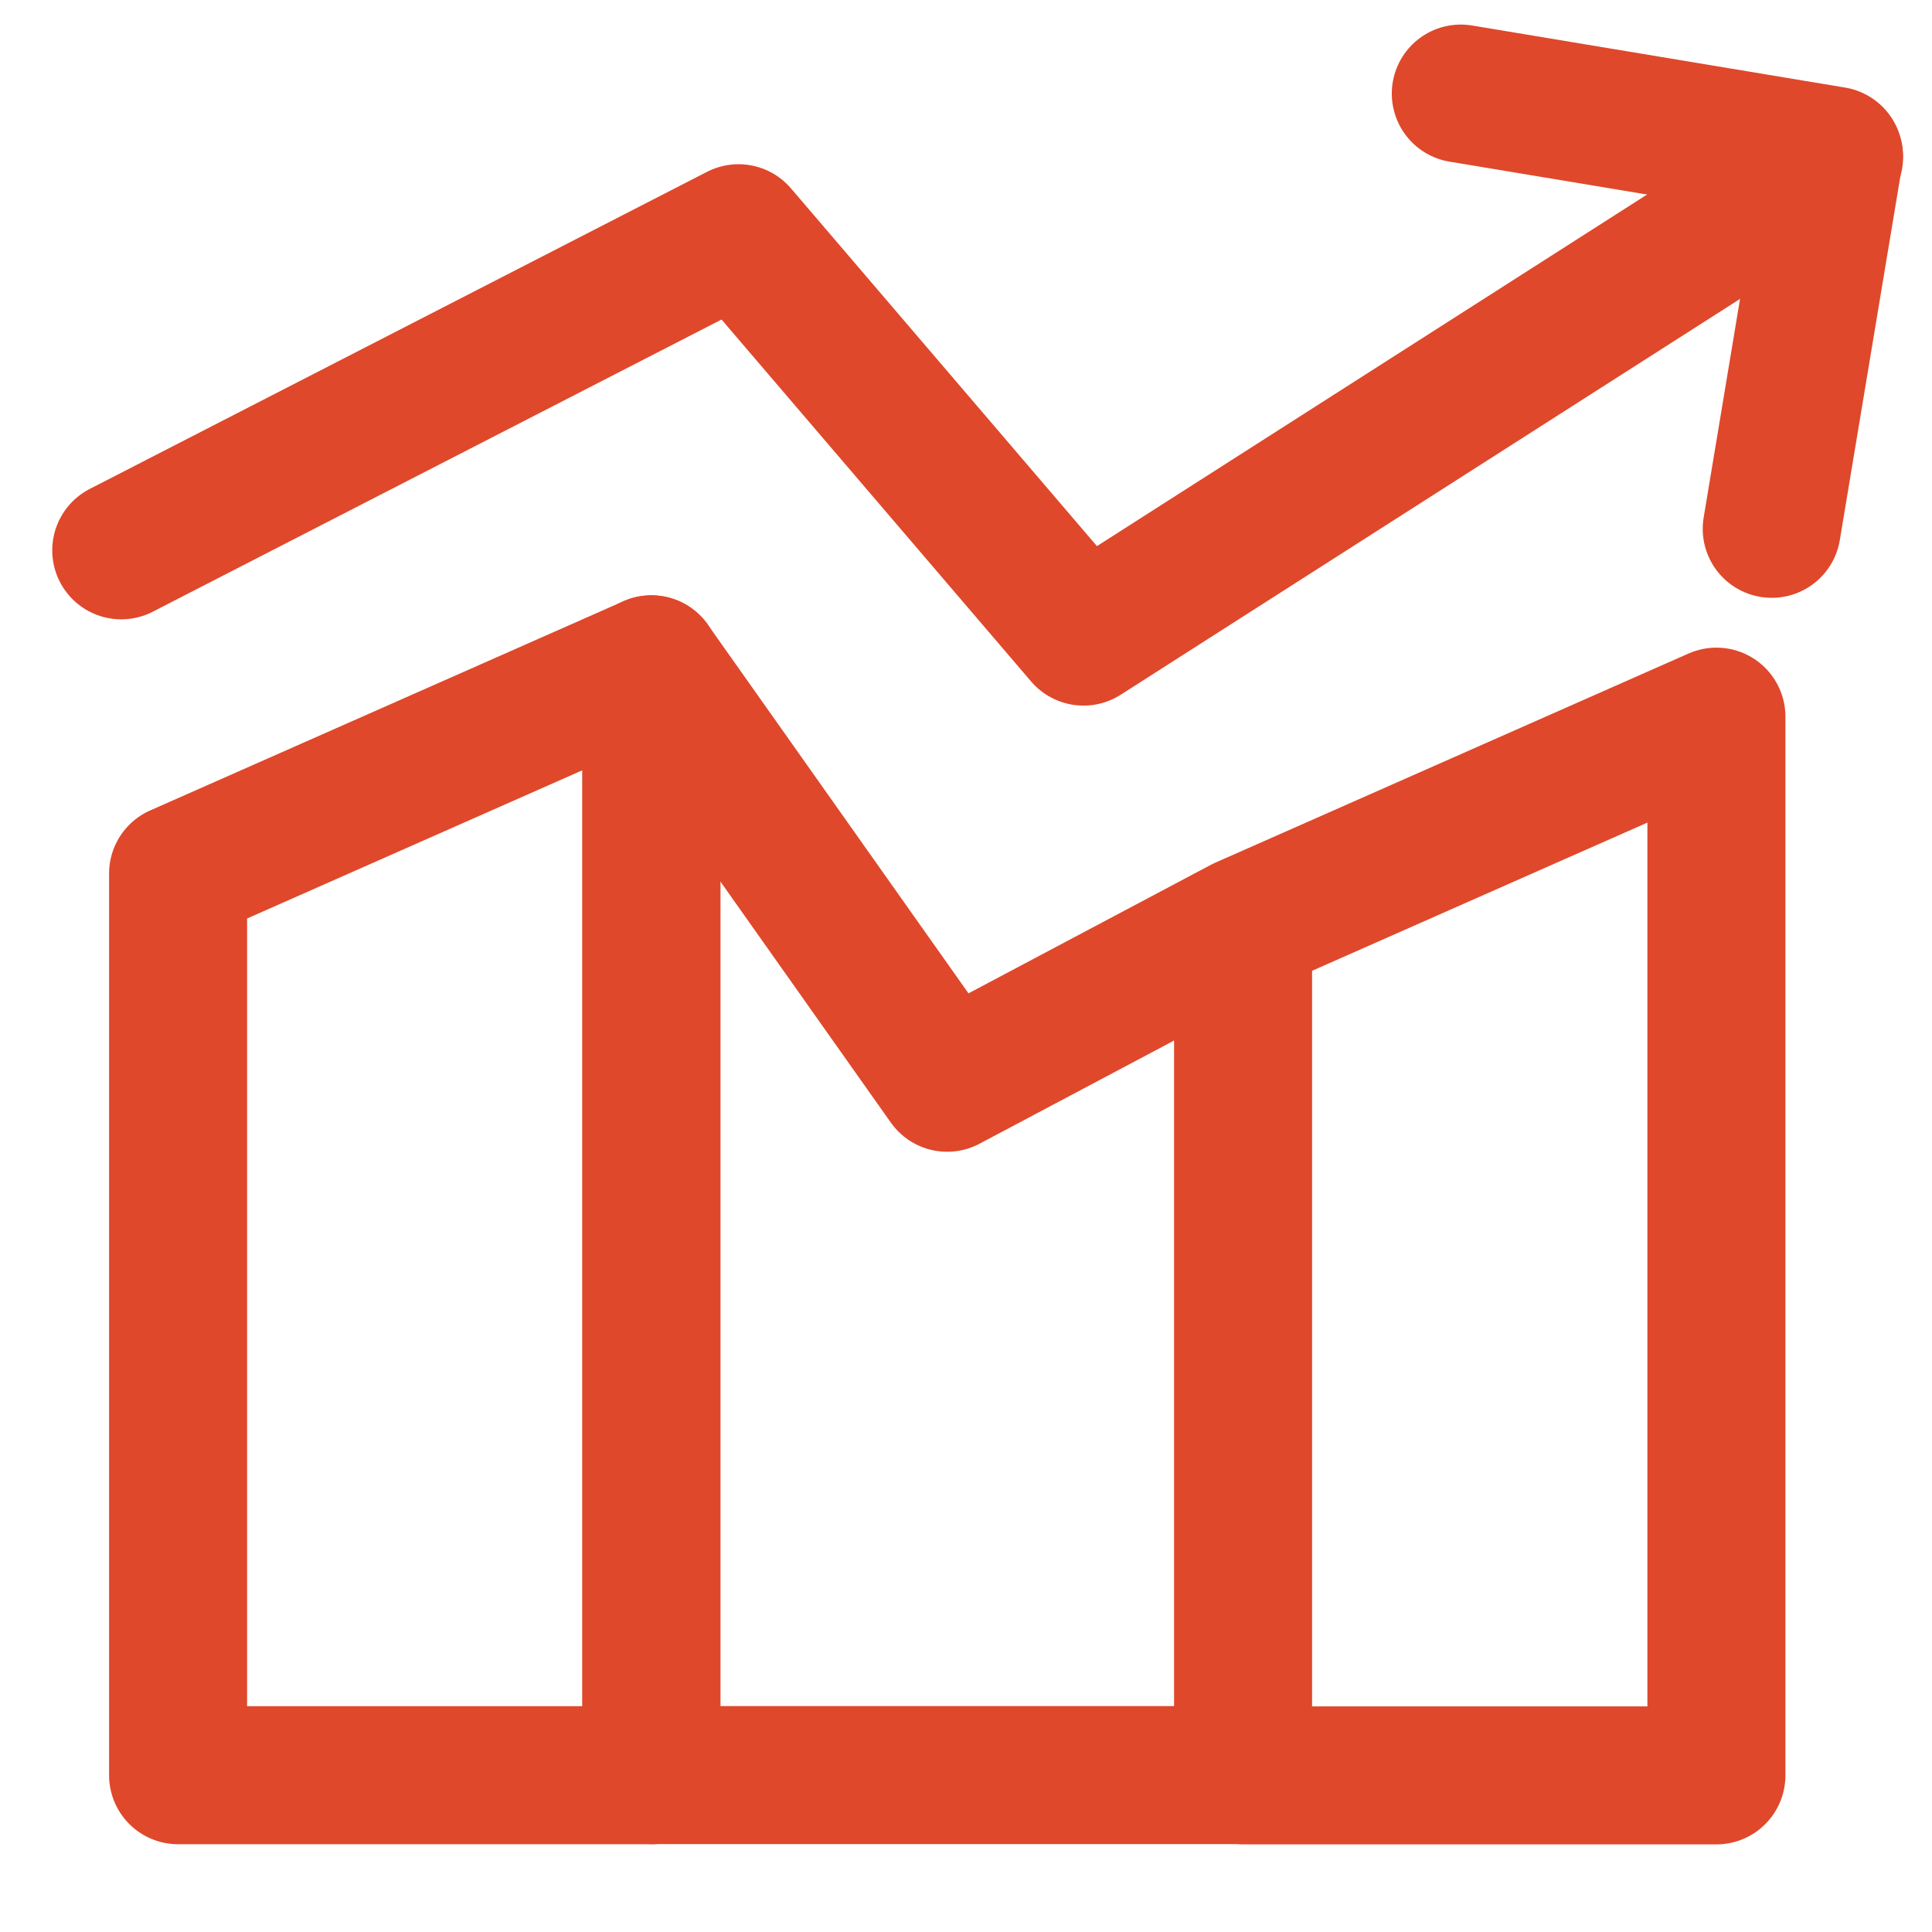
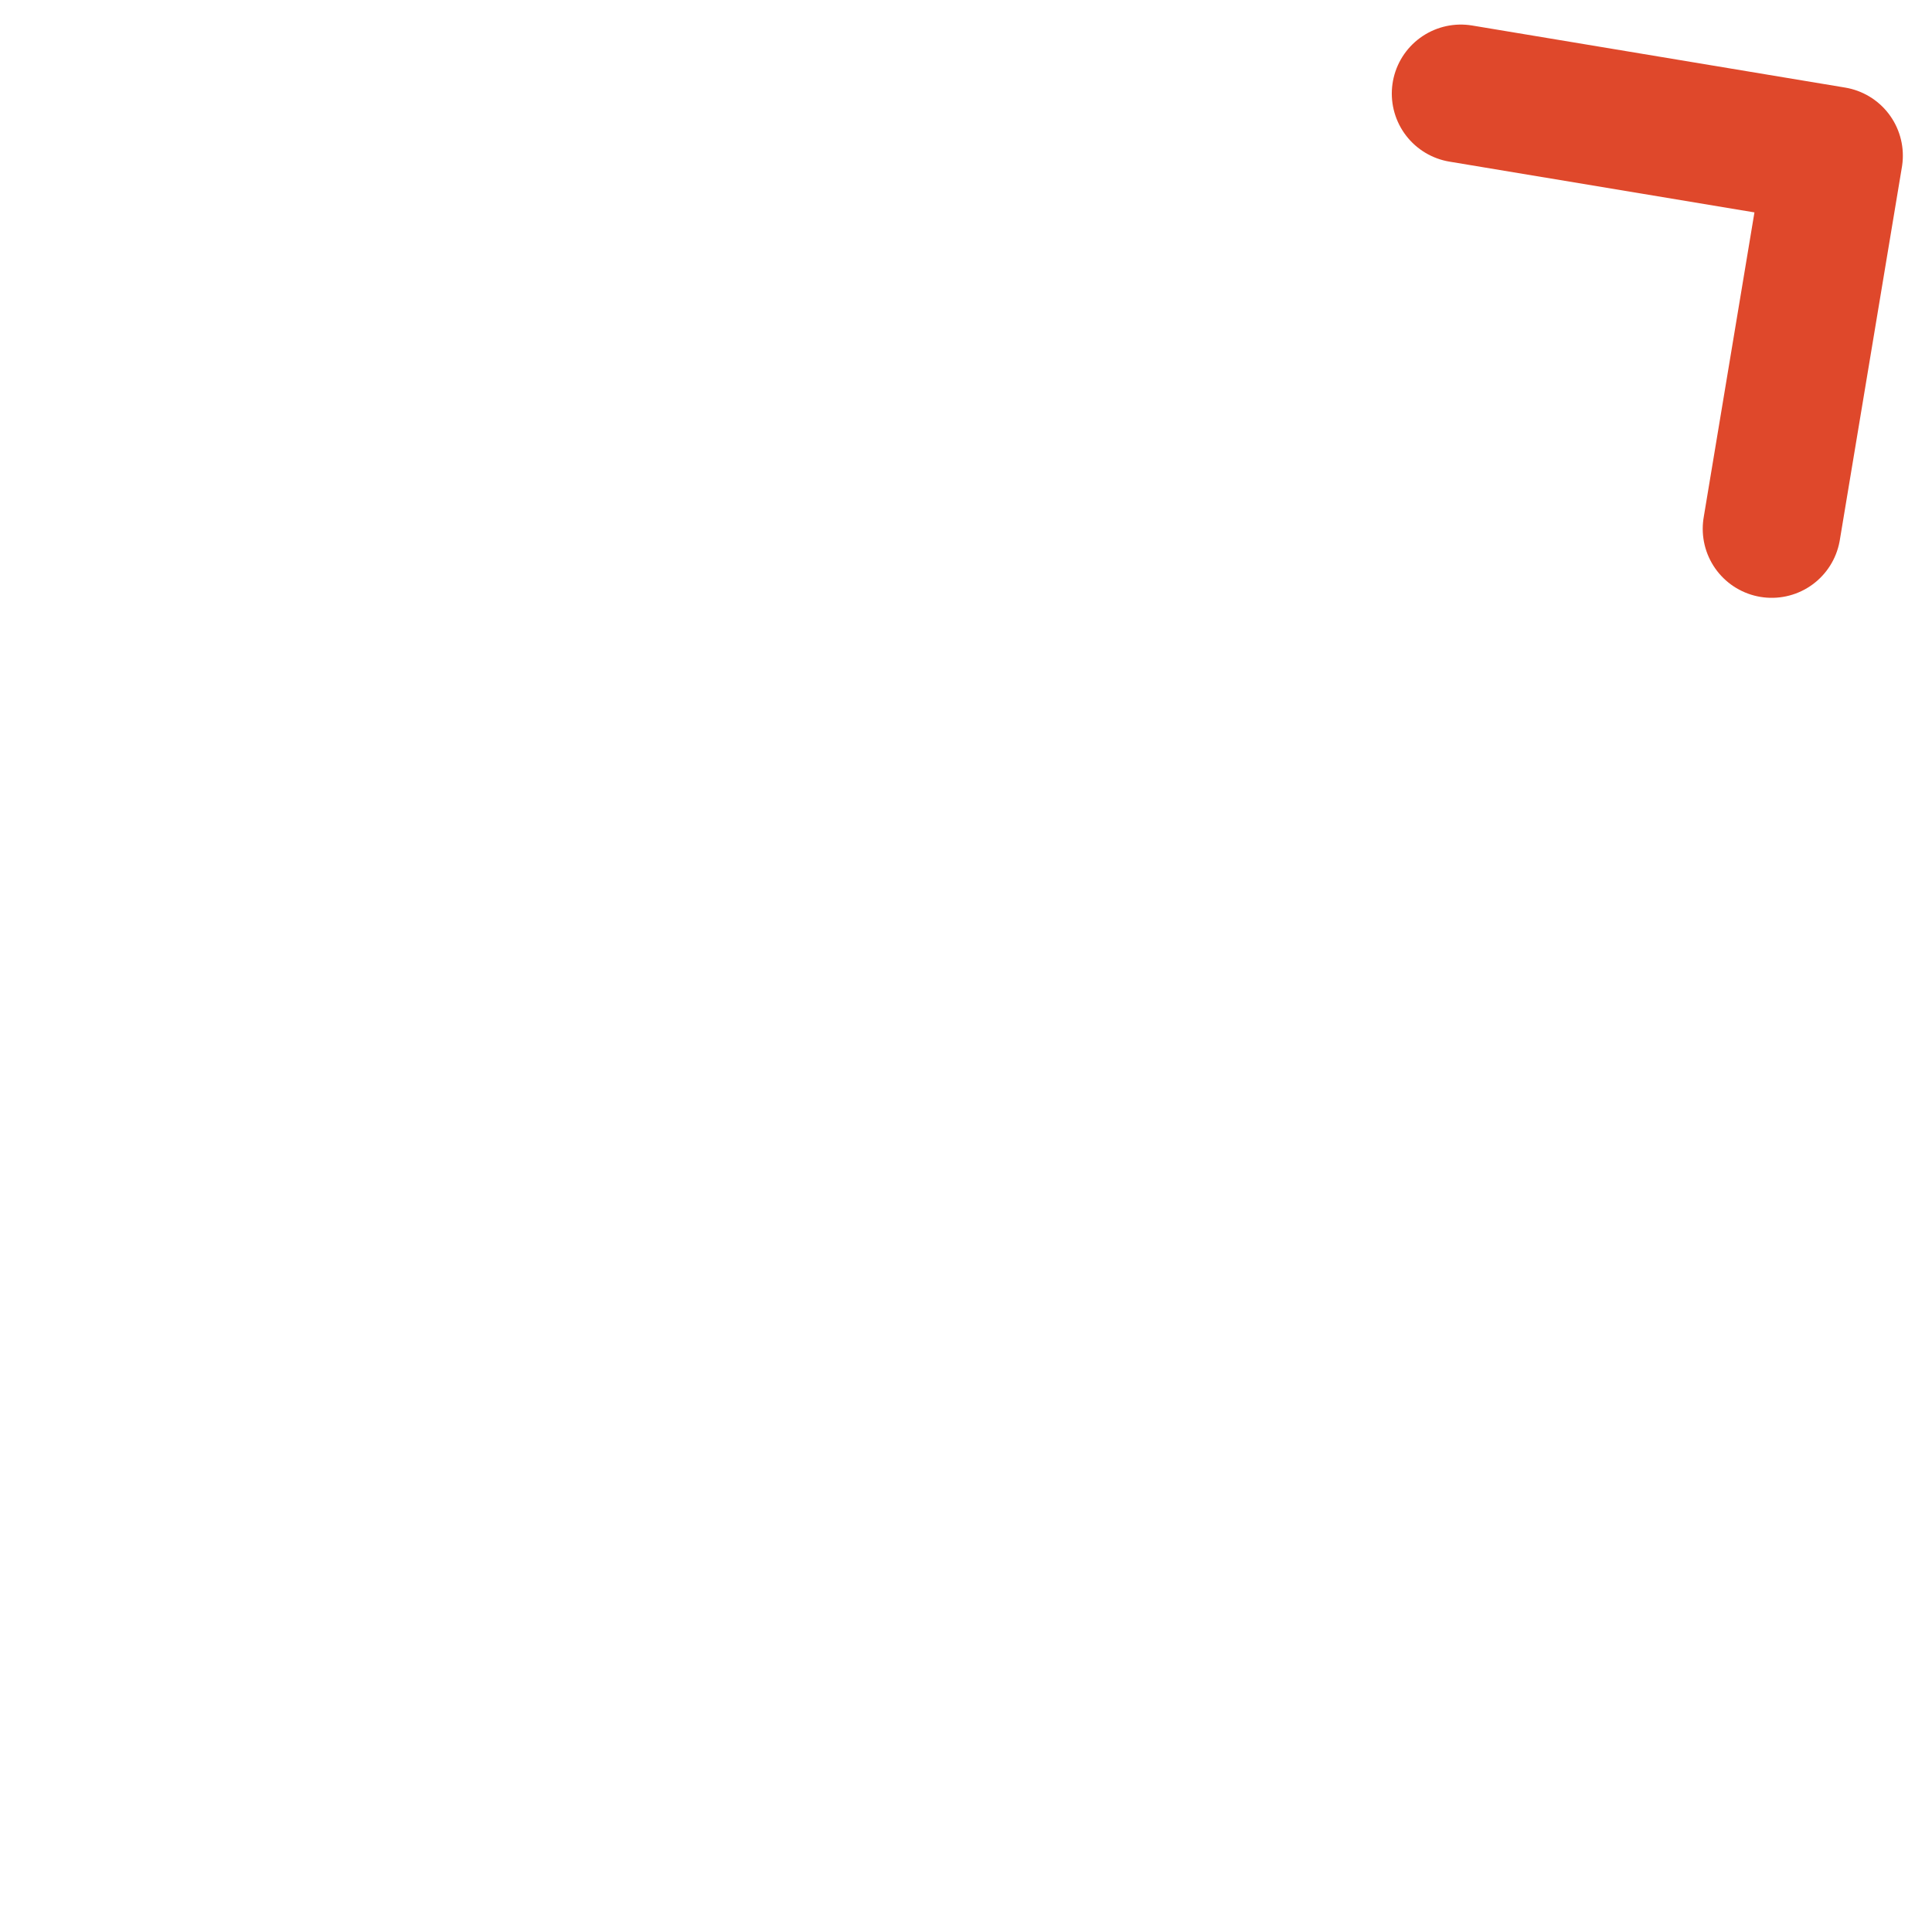
<svg xmlns="http://www.w3.org/2000/svg" class="mb-3" width="46" height="46" viewBox="0 0 46 46" fill="none">
-   <path d="M29.597 22.044L40.867 17.063V42.271H29.597V22.044ZM29.597 22.044L22.552 25.78L15.508 15.817V42.264H29.597V22.044Z" stroke="#DF482B" stroke-width="3.286" stroke-linecap="round" stroke-linejoin="round" />
-   <path d="M43.669 3.736L25.798 15.157L17.584 5.553L2.887 13.103M4.24 20.799L15.51 15.817V42.267H4.24V20.799Z" stroke="#DF482B" stroke-width="3.286" stroke-linecap="round" stroke-linejoin="round" />
  <path d="M34.781 2.228L43.663 3.706L42.184 12.591" stroke="#DF482B" stroke-width="3.286" stroke-linecap="round" stroke-linejoin="round" />
</svg>